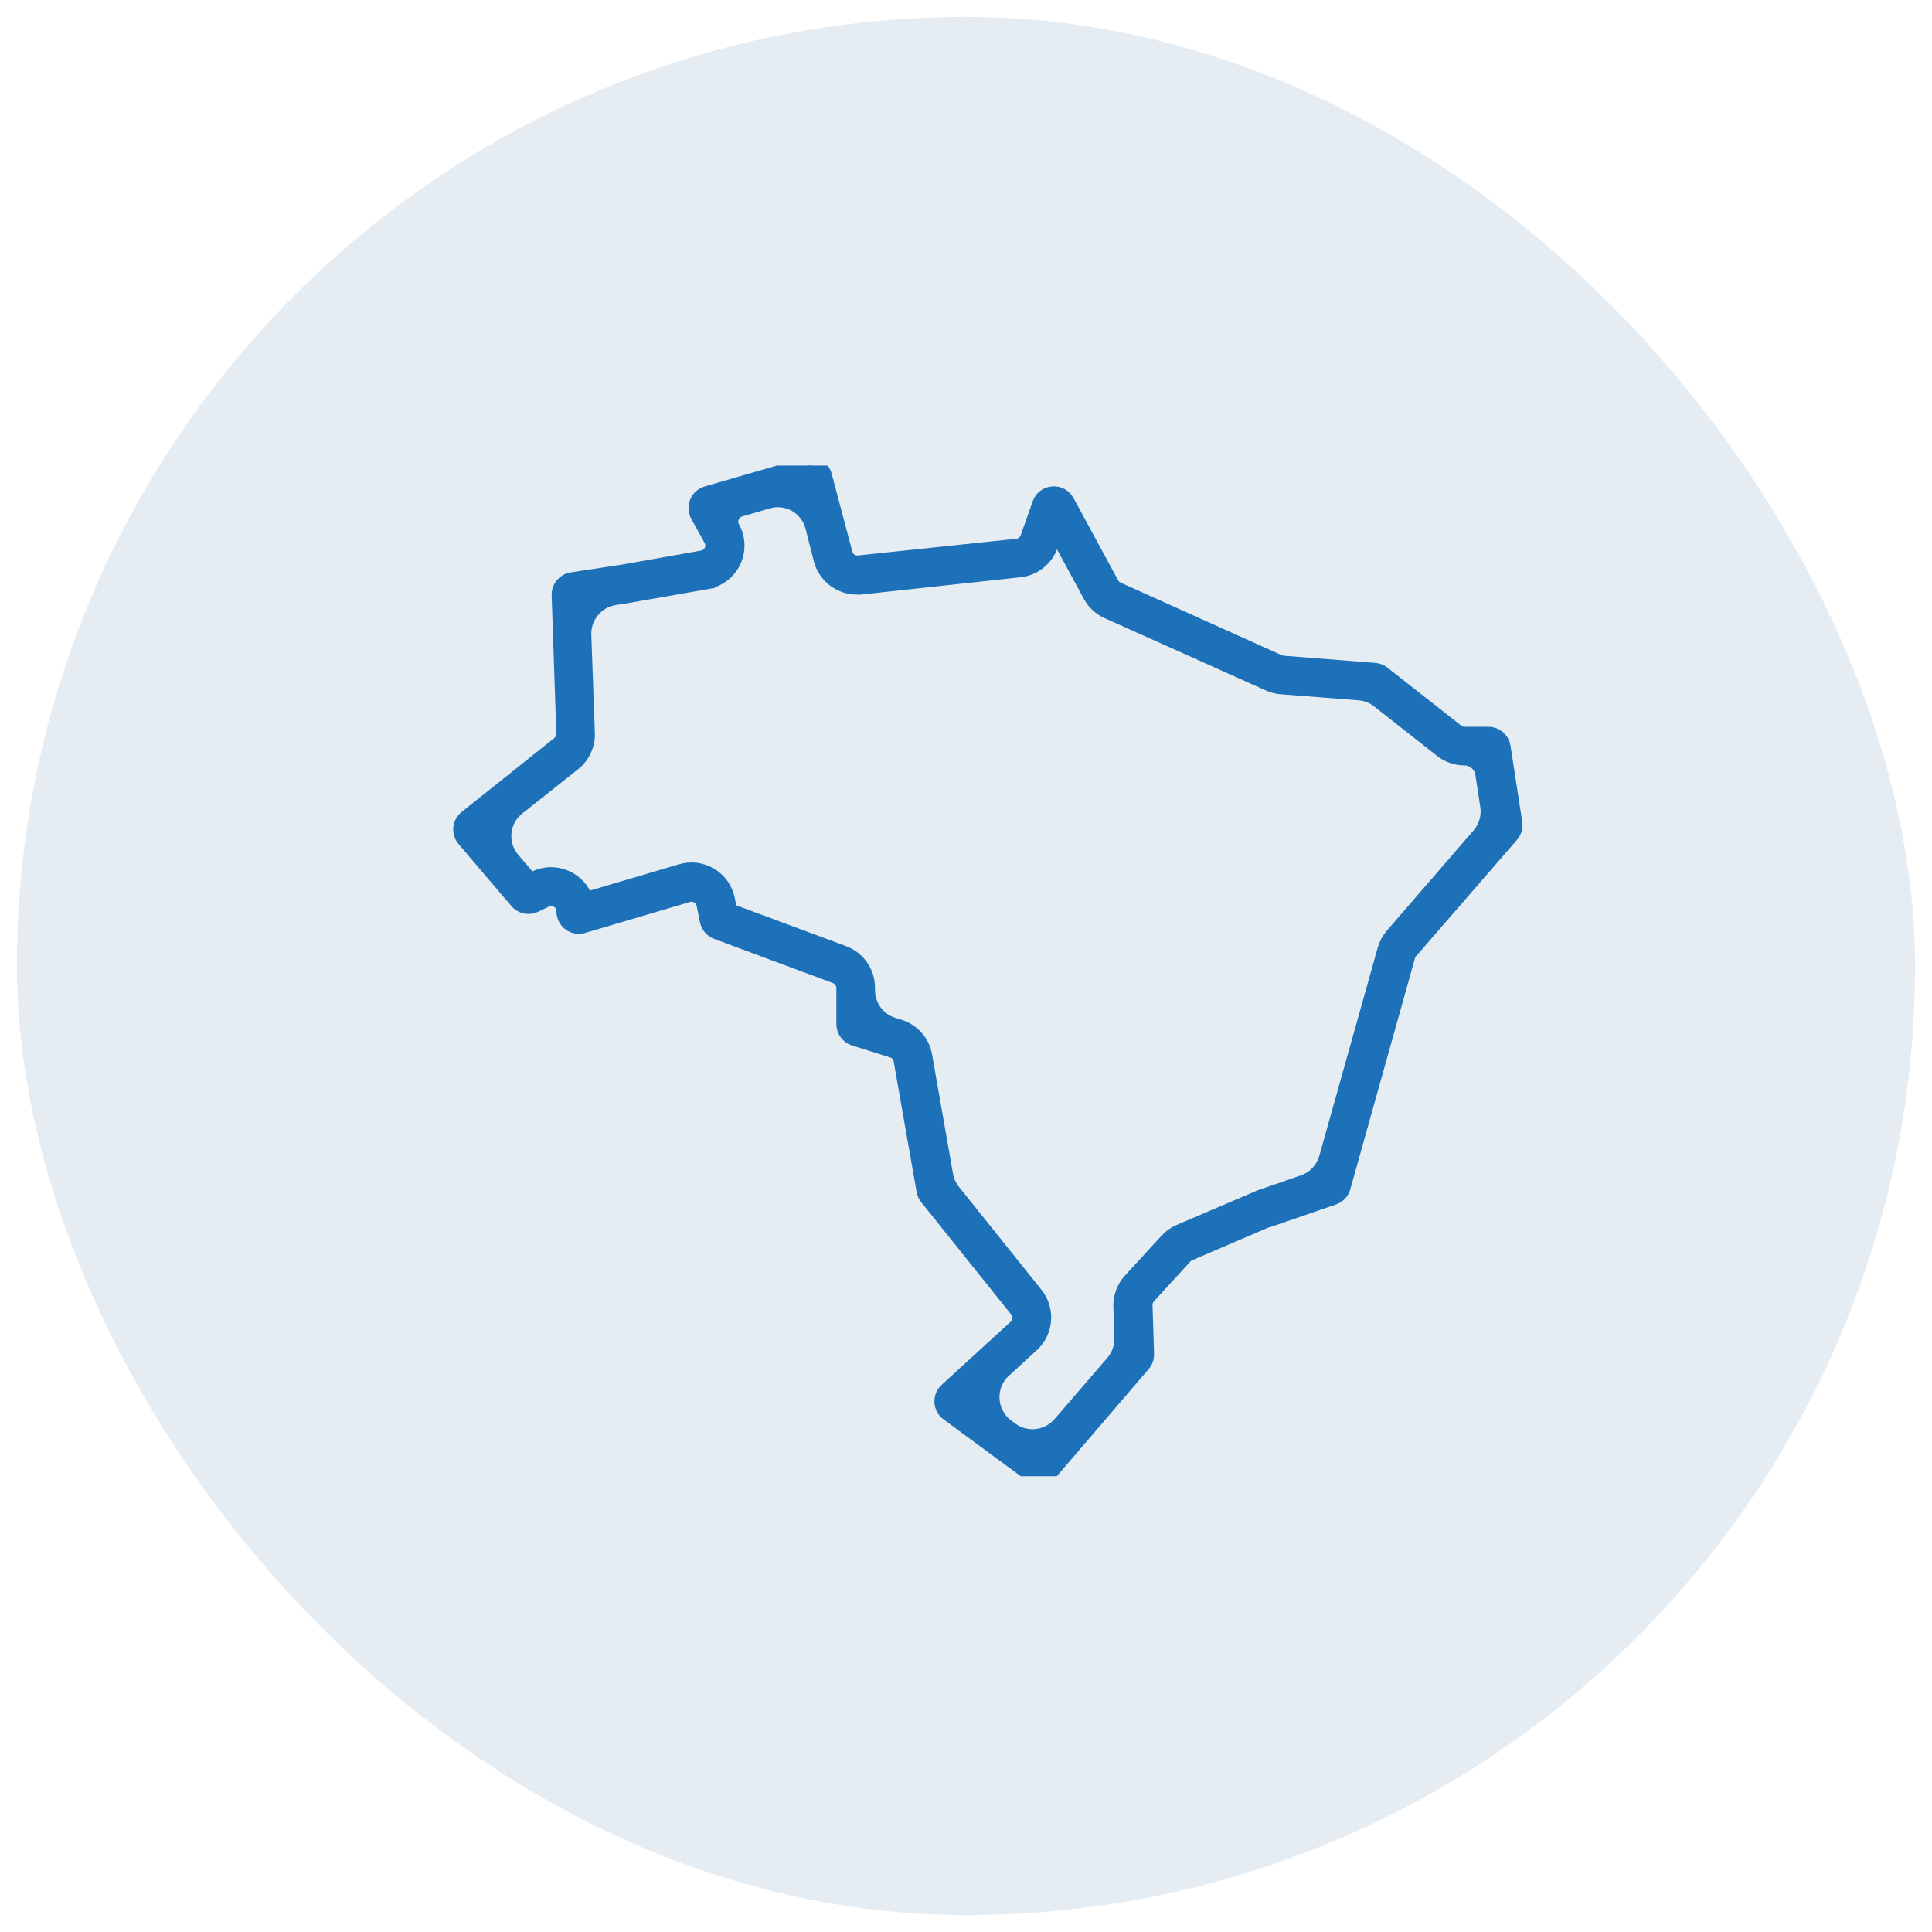
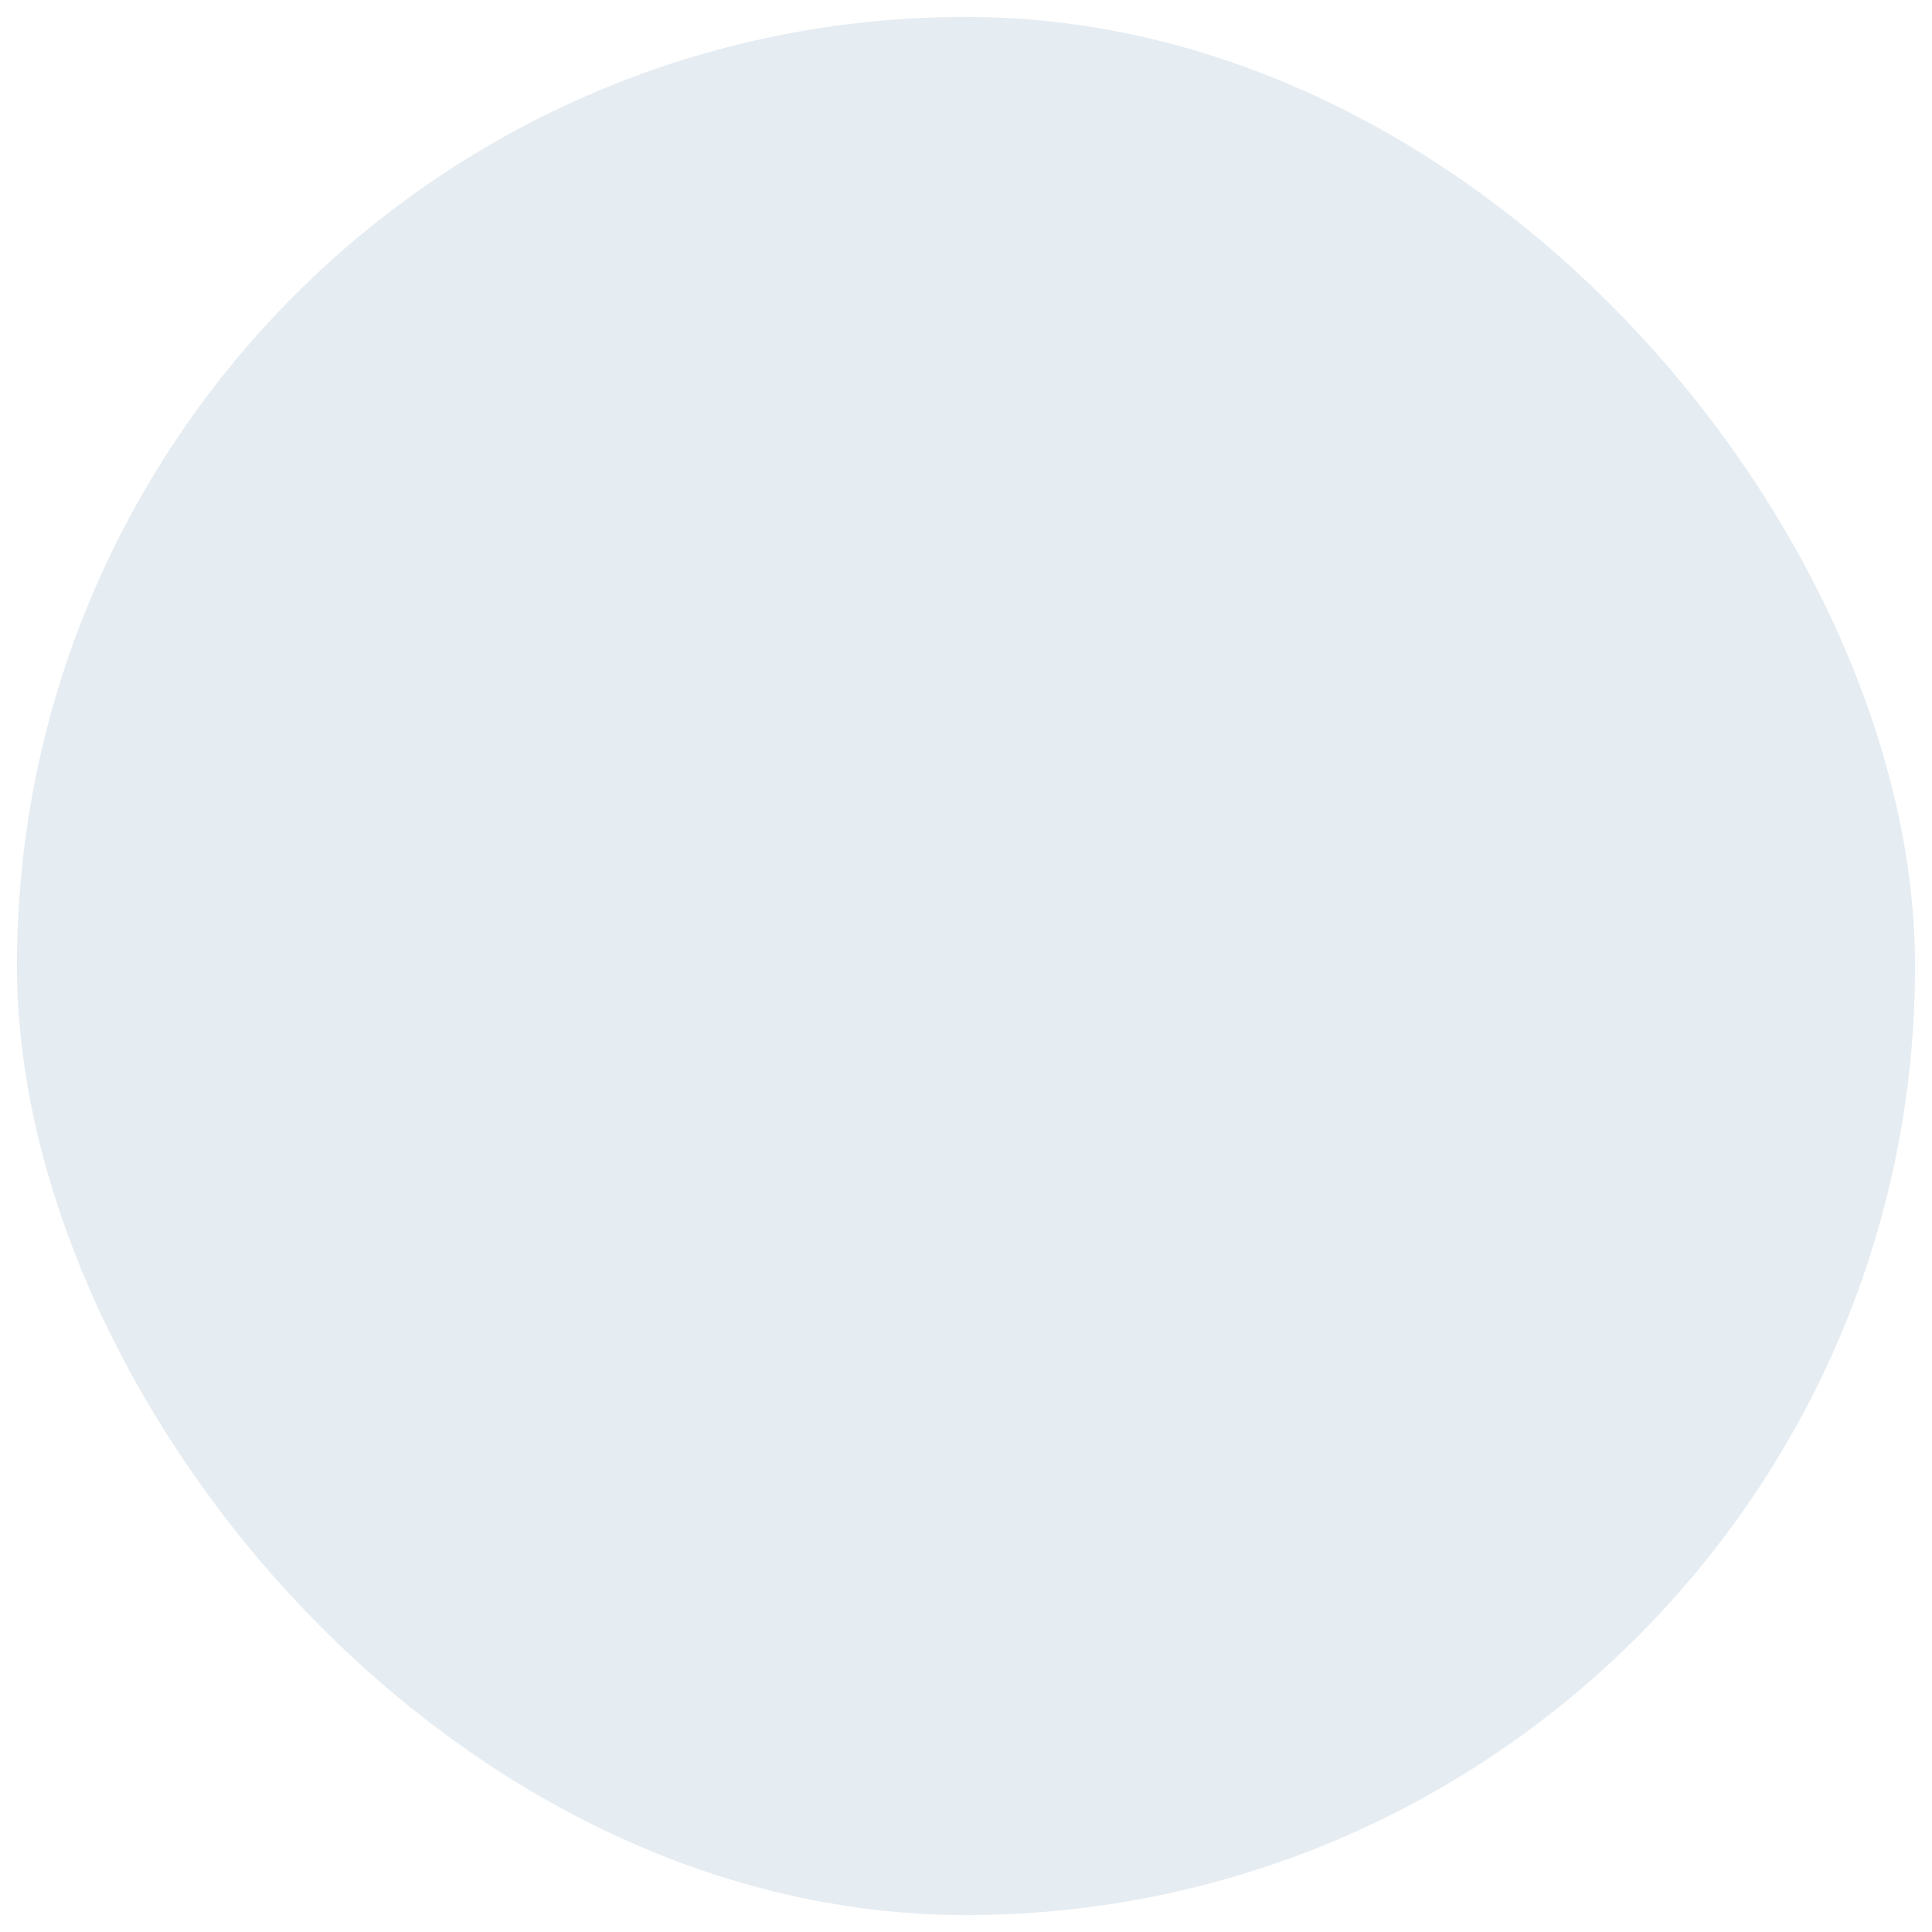
<svg xmlns="http://www.w3.org/2000/svg" width="57" height="57" viewBox="0 0 57 57" fill="none">
  <rect x="0.5" y="0.5" width="56" height="56" rx="28" fill="#DEE7EF" fill-opacity="0.8" />
  <g clip-path="url(#clip0_979_16836)">
    <g clip-path="url(#clip1_979_16836)">
-       <path d="M44.66 24.288C44.66 24.288 44.66 24.288 44.66 24.288L44.314 22.043C44.314 22.043 44.314 22.043 44.314 22.043C44.314 22.043 44.314 22.043 44.314 22.043C44.284 21.843 44.112 21.696 43.91 21.697H43.211C43.119 21.697 43.029 21.666 42.957 21.61L40.776 19.897C40.713 19.847 40.636 19.817 40.555 19.811L37.848 19.599H37.848C37.802 19.595 37.756 19.583 37.714 19.564L32.957 17.421C32.875 17.384 32.807 17.321 32.765 17.242L31.45 14.817C31.45 14.817 31.45 14.817 31.45 14.817C31.45 14.817 31.45 14.817 31.45 14.817C31.373 14.674 31.219 14.591 31.058 14.604C30.896 14.617 30.758 14.725 30.706 14.878L30.353 15.879C30.3 16.027 30.166 16.132 30.01 16.148L25.33 16.642C25.133 16.659 24.951 16.532 24.901 16.34L24.291 14.041C24.264 13.934 24.194 13.843 24.098 13.788C24.001 13.734 23.887 13.721 23.781 13.752L20.863 14.596C20.743 14.63 20.646 14.717 20.598 14.832C20.551 14.947 20.558 15.077 20.619 15.186L21.007 15.888C21.074 16.002 21.081 16.142 21.026 16.263C20.971 16.383 20.861 16.47 20.731 16.494L18.393 16.908L16.876 17.139C16.876 17.139 16.876 17.139 16.876 17.139C16.876 17.139 16.876 17.139 16.876 17.139C16.67 17.17 16.521 17.351 16.53 17.559L16.668 21.652C16.668 21.776 16.611 21.895 16.514 21.972L13.781 24.153C13.694 24.222 13.639 24.323 13.628 24.433C13.617 24.543 13.652 24.653 13.723 24.737L15.279 26.565C15.398 26.707 15.599 26.751 15.767 26.671L16.087 26.517C16.214 26.456 16.362 26.465 16.481 26.54C16.6 26.615 16.672 26.745 16.671 26.886C16.67 27.017 16.732 27.14 16.837 27.218C16.942 27.295 17.079 27.317 17.203 27.277L20.289 26.366C20.4 26.333 20.52 26.35 20.619 26.411C20.717 26.472 20.785 26.573 20.805 26.687L20.901 27.161C20.901 27.162 20.901 27.162 20.901 27.162C20.901 27.162 20.901 27.162 20.901 27.162C20.93 27.3 21.028 27.415 21.161 27.463L24.663 28.765C24.663 28.765 24.663 28.765 24.663 28.765C24.663 28.765 24.663 28.765 24.663 28.765C24.823 28.824 24.929 28.977 24.93 29.147V30.212C24.929 30.391 25.046 30.551 25.218 30.603L26.334 30.953C26.481 30.997 26.591 31.122 26.617 31.273L27.293 35.122C27.293 35.122 27.293 35.122 27.293 35.122C27.293 35.122 27.293 35.122 27.293 35.122C27.305 35.19 27.334 35.254 27.377 35.308L30.032 38.624C30.168 38.792 30.15 39.037 29.99 39.182L27.964 41.036C27.964 41.036 27.963 41.036 27.963 41.036C27.963 41.036 27.963 41.036 27.963 41.036C27.869 41.118 27.817 41.239 27.823 41.365C27.829 41.49 27.893 41.605 27.996 41.677L30.42 43.461C30.592 43.59 30.835 43.563 30.975 43.4L33.695 40.228L33.695 40.228C33.762 40.151 33.797 40.051 33.794 39.949L33.749 38.512C33.746 38.406 33.784 38.302 33.855 38.223L34.933 37.046C34.972 37.004 35.02 36.97 35.074 36.947L37.352 35.969C37.362 35.964 37.372 35.962 37.383 35.962C37.392 35.962 37.4 35.961 37.408 35.958L39.333 35.295C39.46 35.252 39.557 35.148 39.593 35.019L41.501 28.204C41.501 28.204 41.501 28.204 41.501 28.204C41.501 28.204 41.501 28.204 41.501 28.204C41.517 28.146 41.546 28.092 41.585 28.047L44.558 24.618C44.639 24.529 44.677 24.408 44.66 24.288C44.66 24.288 44.66 24.288 44.66 24.288ZM41.11 27.623C41.008 27.741 40.934 27.878 40.892 28.028L39.17 34.167C39.071 34.518 38.807 34.799 38.462 34.918L37.162 35.369L37.111 35.392L34.817 36.373C34.679 36.431 34.556 36.519 34.455 36.63L33.377 37.806C33.191 38.009 33.092 38.276 33.102 38.551L33.132 39.463C33.141 39.743 33.045 40.015 32.863 40.227L31.305 42.034C30.924 42.477 30.266 42.549 29.797 42.2L29.681 42.113C29.121 41.696 29.079 40.872 29.595 40.4L30.42 39.644C30.616 39.464 30.736 39.216 30.756 38.951C30.777 38.685 30.695 38.422 30.529 38.214L28.094 35.175C27.977 35.029 27.898 34.855 27.866 34.671L27.248 31.152C27.215 30.961 27.13 30.784 27.002 30.639C26.874 30.494 26.708 30.387 26.523 30.33L26.345 30.275C25.879 30.131 25.561 29.7 25.561 29.212V29.137C25.56 28.923 25.494 28.714 25.372 28.538C25.249 28.362 25.076 28.228 24.875 28.153L21.636 26.949C21.552 26.918 21.49 26.845 21.472 26.757L21.43 26.549C21.43 26.549 21.43 26.549 21.43 26.549C21.43 26.549 21.43 26.549 21.43 26.549C21.373 26.256 21.195 26.002 20.939 25.849C20.683 25.696 20.375 25.659 20.09 25.747L17.261 26.584C17.261 26.584 17.261 26.584 17.261 26.584C17.261 26.584 17.261 26.584 17.261 26.584C17.172 26.291 16.96 26.051 16.679 25.928C16.398 25.804 16.078 25.81 15.802 25.943C15.705 25.988 15.59 25.964 15.521 25.882L15.093 25.38C14.69 24.906 14.76 24.192 15.247 23.805L16.898 22.495C16.898 22.495 16.899 22.495 16.899 22.495C16.899 22.495 16.899 22.495 16.899 22.495C17.159 22.288 17.307 21.969 17.296 21.636L17.191 18.738C17.171 18.174 17.576 17.684 18.134 17.598L18.486 17.543L20.84 17.13C20.84 17.13 20.84 17.13 20.84 17.13C20.84 17.129 20.84 17.129 20.84 17.129C21.175 17.071 21.461 16.855 21.607 16.548C21.754 16.242 21.743 15.884 21.578 15.587C21.451 15.356 21.57 15.068 21.823 14.994L22.642 14.754C23.237 14.58 23.858 14.933 24.012 15.534L24.259 16.501C24.318 16.726 24.45 16.925 24.634 17.067C24.817 17.209 25.043 17.286 25.276 17.287H25.388L30.084 16.777C30.281 16.755 30.468 16.679 30.623 16.555C30.779 16.432 30.896 16.268 30.962 16.081C31.029 15.89 31.29 15.869 31.387 16.046L32.2 17.546C32.31 17.749 32.484 17.91 32.694 18.005L37.451 20.138C37.451 20.138 37.451 20.138 37.451 20.138C37.45 20.138 37.45 20.138 37.45 20.138C37.56 20.187 37.677 20.218 37.797 20.228L40.097 20.407C40.316 20.424 40.526 20.505 40.698 20.641L42.559 22.104C42.56 22.104 42.56 22.104 42.56 22.104C42.56 22.104 42.56 22.104 42.56 22.104C42.743 22.247 42.968 22.326 43.201 22.328C43.491 22.328 43.737 22.54 43.781 22.826L43.925 23.77C43.975 24.093 43.88 24.42 43.667 24.667L41.11 27.623Z" fill="#1D71B8" stroke="#1D71B8" stroke-width="0.509" />
+       <path d="M44.66 24.288C44.66 24.288 44.66 24.288 44.66 24.288C44.314 22.043 44.314 22.043 44.314 22.043C44.314 22.043 44.314 22.043 44.314 22.043C44.284 21.843 44.112 21.696 43.91 21.697H43.211C43.119 21.697 43.029 21.666 42.957 21.61L40.776 19.897C40.713 19.847 40.636 19.817 40.555 19.811L37.848 19.599H37.848C37.802 19.595 37.756 19.583 37.714 19.564L32.957 17.421C32.875 17.384 32.807 17.321 32.765 17.242L31.45 14.817C31.45 14.817 31.45 14.817 31.45 14.817C31.45 14.817 31.45 14.817 31.45 14.817C31.373 14.674 31.219 14.591 31.058 14.604C30.896 14.617 30.758 14.725 30.706 14.878L30.353 15.879C30.3 16.027 30.166 16.132 30.01 16.148L25.33 16.642C25.133 16.659 24.951 16.532 24.901 16.34L24.291 14.041C24.264 13.934 24.194 13.843 24.098 13.788C24.001 13.734 23.887 13.721 23.781 13.752L20.863 14.596C20.743 14.63 20.646 14.717 20.598 14.832C20.551 14.947 20.558 15.077 20.619 15.186L21.007 15.888C21.074 16.002 21.081 16.142 21.026 16.263C20.971 16.383 20.861 16.47 20.731 16.494L18.393 16.908L16.876 17.139C16.876 17.139 16.876 17.139 16.876 17.139C16.876 17.139 16.876 17.139 16.876 17.139C16.67 17.17 16.521 17.351 16.53 17.559L16.668 21.652C16.668 21.776 16.611 21.895 16.514 21.972L13.781 24.153C13.694 24.222 13.639 24.323 13.628 24.433C13.617 24.543 13.652 24.653 13.723 24.737L15.279 26.565C15.398 26.707 15.599 26.751 15.767 26.671L16.087 26.517C16.214 26.456 16.362 26.465 16.481 26.54C16.6 26.615 16.672 26.745 16.671 26.886C16.67 27.017 16.732 27.14 16.837 27.218C16.942 27.295 17.079 27.317 17.203 27.277L20.289 26.366C20.4 26.333 20.52 26.35 20.619 26.411C20.717 26.472 20.785 26.573 20.805 26.687L20.901 27.161C20.901 27.162 20.901 27.162 20.901 27.162C20.901 27.162 20.901 27.162 20.901 27.162C20.93 27.3 21.028 27.415 21.161 27.463L24.663 28.765C24.663 28.765 24.663 28.765 24.663 28.765C24.663 28.765 24.663 28.765 24.663 28.765C24.823 28.824 24.929 28.977 24.93 29.147V30.212C24.929 30.391 25.046 30.551 25.218 30.603L26.334 30.953C26.481 30.997 26.591 31.122 26.617 31.273L27.293 35.122C27.293 35.122 27.293 35.122 27.293 35.122C27.293 35.122 27.293 35.122 27.293 35.122C27.305 35.19 27.334 35.254 27.377 35.308L30.032 38.624C30.168 38.792 30.15 39.037 29.99 39.182L27.964 41.036C27.964 41.036 27.963 41.036 27.963 41.036C27.963 41.036 27.963 41.036 27.963 41.036C27.869 41.118 27.817 41.239 27.823 41.365C27.829 41.49 27.893 41.605 27.996 41.677L30.42 43.461C30.592 43.59 30.835 43.563 30.975 43.4L33.695 40.228L33.695 40.228C33.762 40.151 33.797 40.051 33.794 39.949L33.749 38.512C33.746 38.406 33.784 38.302 33.855 38.223L34.933 37.046C34.972 37.004 35.02 36.97 35.074 36.947L37.352 35.969C37.362 35.964 37.372 35.962 37.383 35.962C37.392 35.962 37.4 35.961 37.408 35.958L39.333 35.295C39.46 35.252 39.557 35.148 39.593 35.019L41.501 28.204C41.501 28.204 41.501 28.204 41.501 28.204C41.501 28.204 41.501 28.204 41.501 28.204C41.517 28.146 41.546 28.092 41.585 28.047L44.558 24.618C44.639 24.529 44.677 24.408 44.66 24.288C44.66 24.288 44.66 24.288 44.66 24.288ZM41.11 27.623C41.008 27.741 40.934 27.878 40.892 28.028L39.17 34.167C39.071 34.518 38.807 34.799 38.462 34.918L37.162 35.369L37.111 35.392L34.817 36.373C34.679 36.431 34.556 36.519 34.455 36.63L33.377 37.806C33.191 38.009 33.092 38.276 33.102 38.551L33.132 39.463C33.141 39.743 33.045 40.015 32.863 40.227L31.305 42.034C30.924 42.477 30.266 42.549 29.797 42.2L29.681 42.113C29.121 41.696 29.079 40.872 29.595 40.4L30.42 39.644C30.616 39.464 30.736 39.216 30.756 38.951C30.777 38.685 30.695 38.422 30.529 38.214L28.094 35.175C27.977 35.029 27.898 34.855 27.866 34.671L27.248 31.152C27.215 30.961 27.13 30.784 27.002 30.639C26.874 30.494 26.708 30.387 26.523 30.33L26.345 30.275C25.879 30.131 25.561 29.7 25.561 29.212V29.137C25.56 28.923 25.494 28.714 25.372 28.538C25.249 28.362 25.076 28.228 24.875 28.153L21.636 26.949C21.552 26.918 21.49 26.845 21.472 26.757L21.43 26.549C21.43 26.549 21.43 26.549 21.43 26.549C21.43 26.549 21.43 26.549 21.43 26.549C21.373 26.256 21.195 26.002 20.939 25.849C20.683 25.696 20.375 25.659 20.09 25.747L17.261 26.584C17.261 26.584 17.261 26.584 17.261 26.584C17.261 26.584 17.261 26.584 17.261 26.584C17.172 26.291 16.96 26.051 16.679 25.928C16.398 25.804 16.078 25.81 15.802 25.943C15.705 25.988 15.59 25.964 15.521 25.882L15.093 25.38C14.69 24.906 14.76 24.192 15.247 23.805L16.898 22.495C16.898 22.495 16.899 22.495 16.899 22.495C16.899 22.495 16.899 22.495 16.899 22.495C17.159 22.288 17.307 21.969 17.296 21.636L17.191 18.738C17.171 18.174 17.576 17.684 18.134 17.598L18.486 17.543L20.84 17.13C20.84 17.13 20.84 17.13 20.84 17.13C20.84 17.129 20.84 17.129 20.84 17.129C21.175 17.071 21.461 16.855 21.607 16.548C21.754 16.242 21.743 15.884 21.578 15.587C21.451 15.356 21.57 15.068 21.823 14.994L22.642 14.754C23.237 14.58 23.858 14.933 24.012 15.534L24.259 16.501C24.318 16.726 24.45 16.925 24.634 17.067C24.817 17.209 25.043 17.286 25.276 17.287H25.388L30.084 16.777C30.281 16.755 30.468 16.679 30.623 16.555C30.779 16.432 30.896 16.268 30.962 16.081C31.029 15.89 31.29 15.869 31.387 16.046L32.2 17.546C32.31 17.749 32.484 17.91 32.694 18.005L37.451 20.138C37.451 20.138 37.451 20.138 37.451 20.138C37.45 20.138 37.45 20.138 37.45 20.138C37.56 20.187 37.677 20.218 37.797 20.228L40.097 20.407C40.316 20.424 40.526 20.505 40.698 20.641L42.559 22.104C42.56 22.104 42.56 22.104 42.56 22.104C42.56 22.104 42.56 22.104 42.56 22.104C42.743 22.247 42.968 22.326 43.201 22.328C43.491 22.328 43.737 22.54 43.781 22.826L43.925 23.77C43.975 24.093 43.88 24.42 43.667 24.667L41.11 27.623Z" fill="#1D71B8" stroke="#1D71B8" stroke-width="0.509" />
    </g>
  </g>
  <defs>
    <clipPath id="clip0_979_16836">
      <rect width="40.068" height="30.75" fill="white" transform="translate(8.645 13.736)" />
    </clipPath>
    <clipPath id="clip1_979_16836">
-       <rect width="37.272" height="29.818" fill="white" transform="translate(10.51 13.736)" />
-     </clipPath>
+       </clipPath>
  </defs>
</svg>